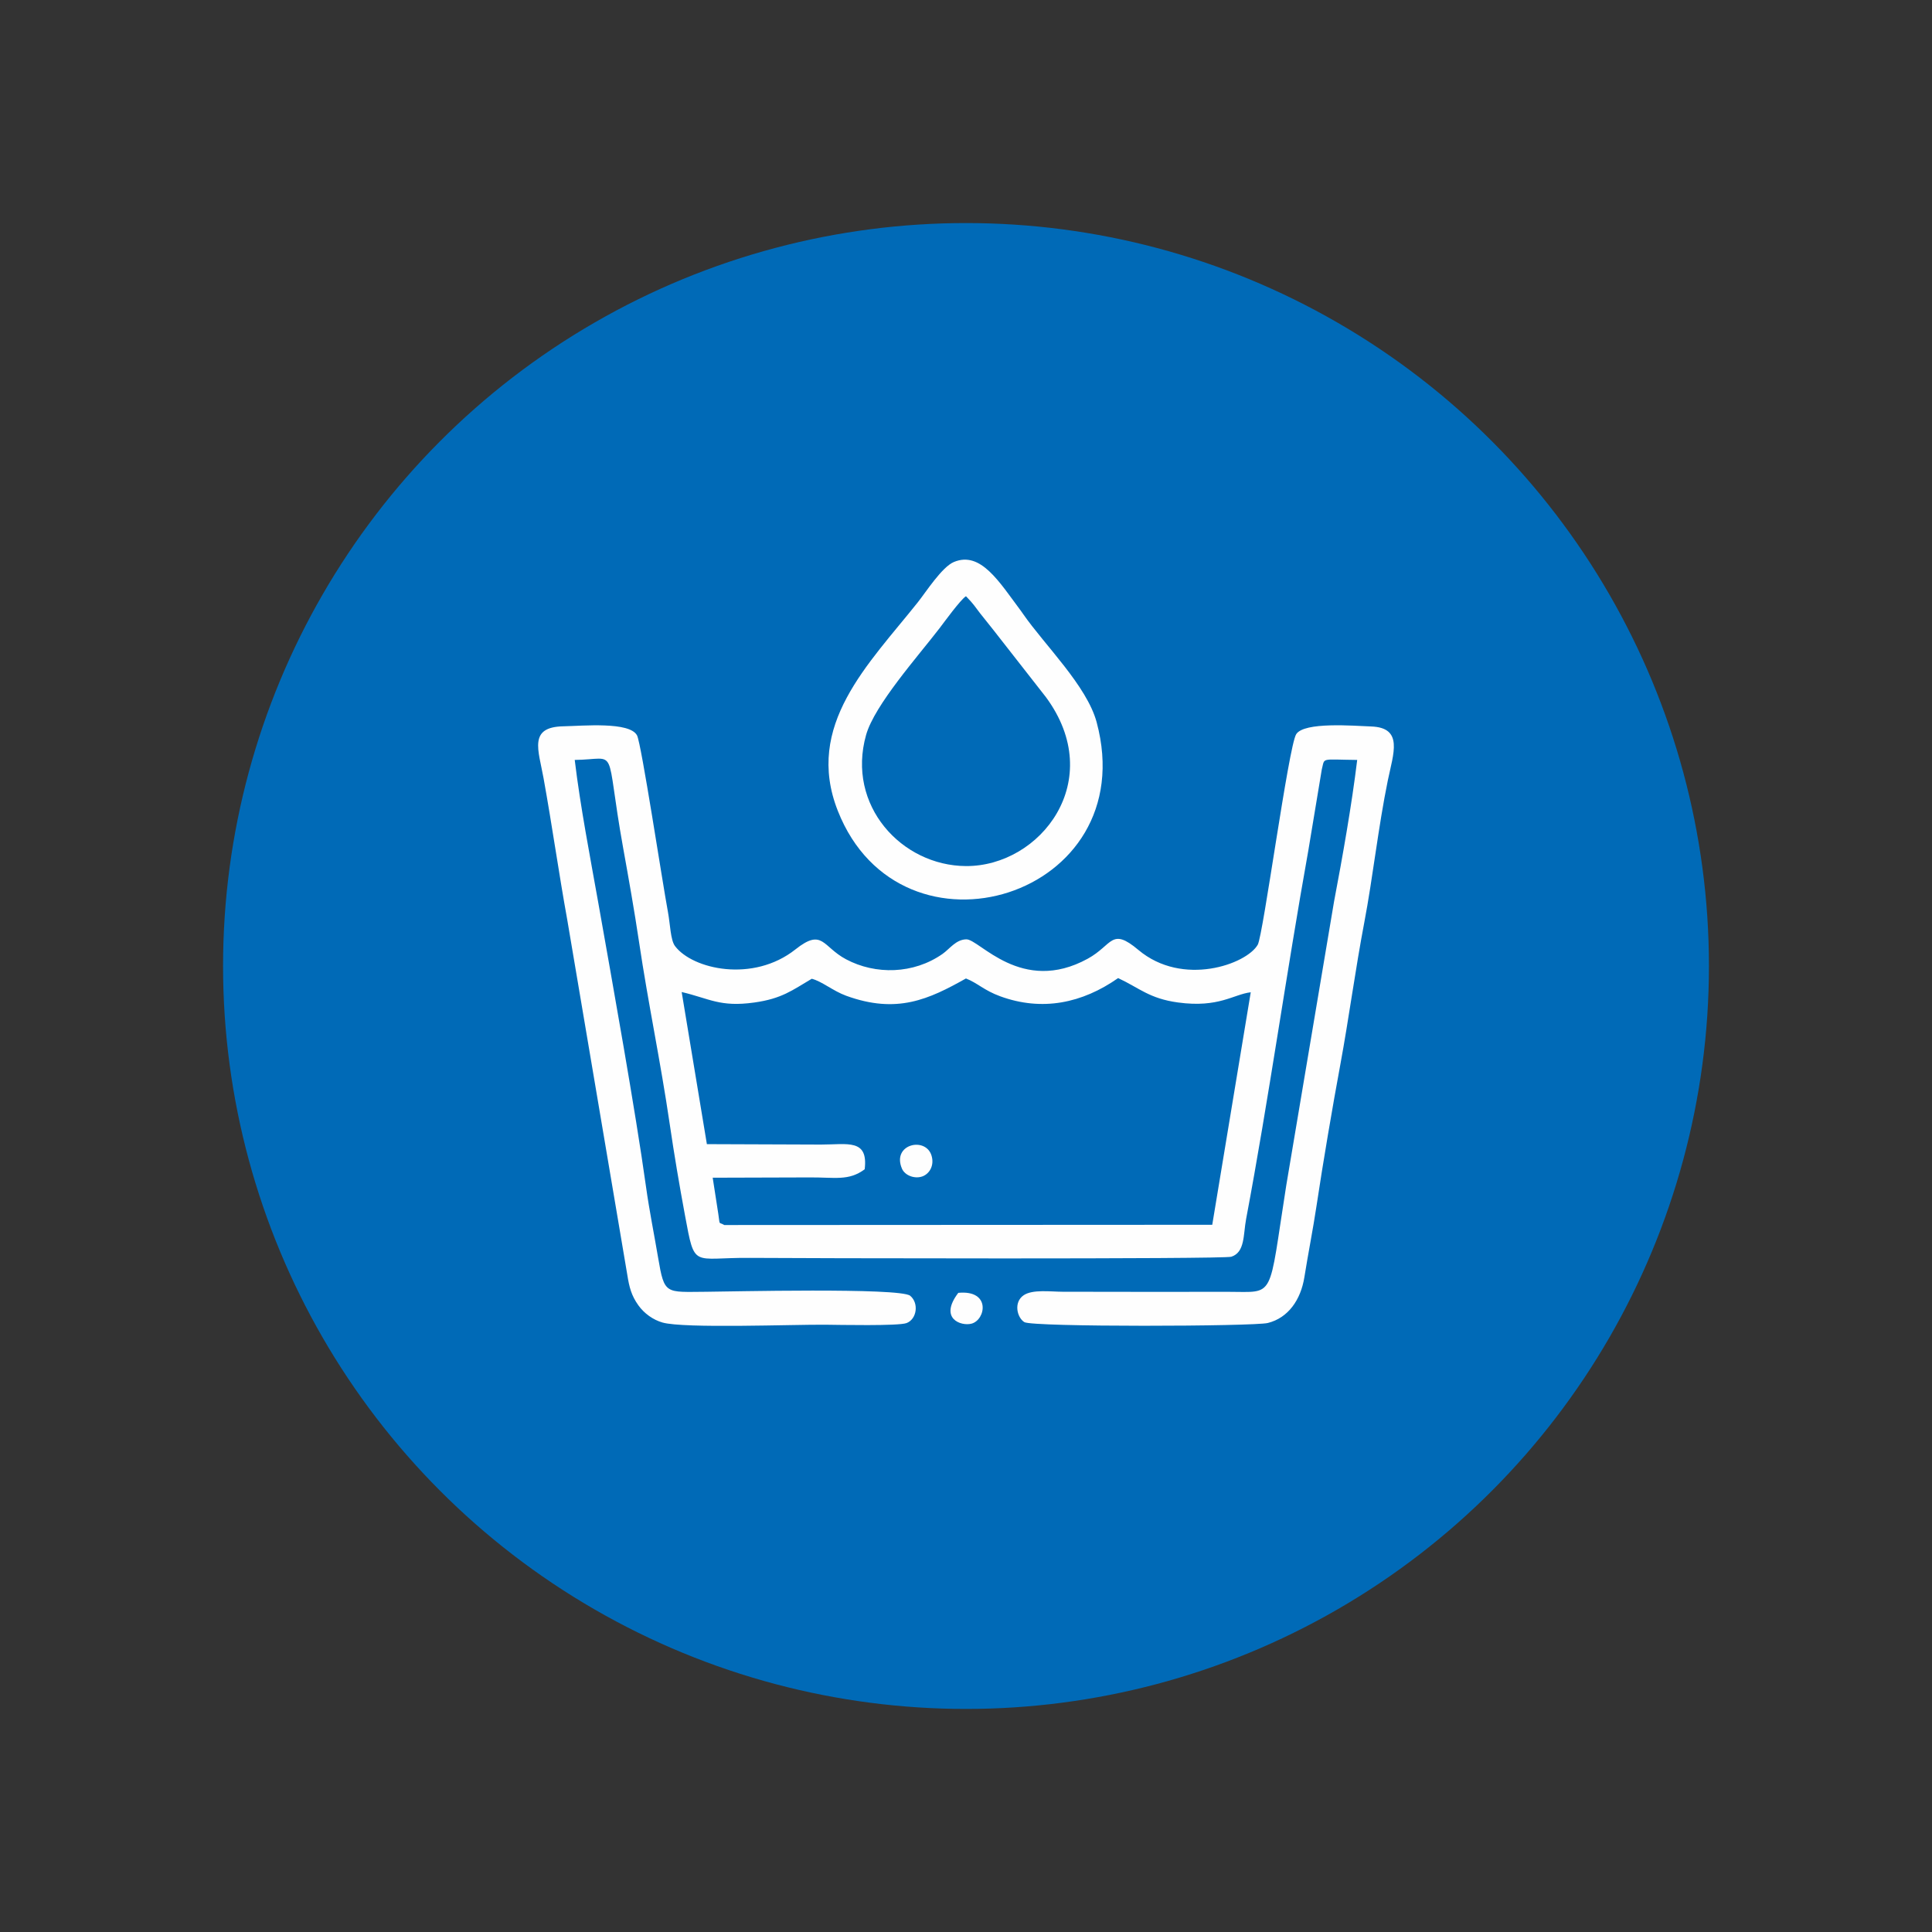
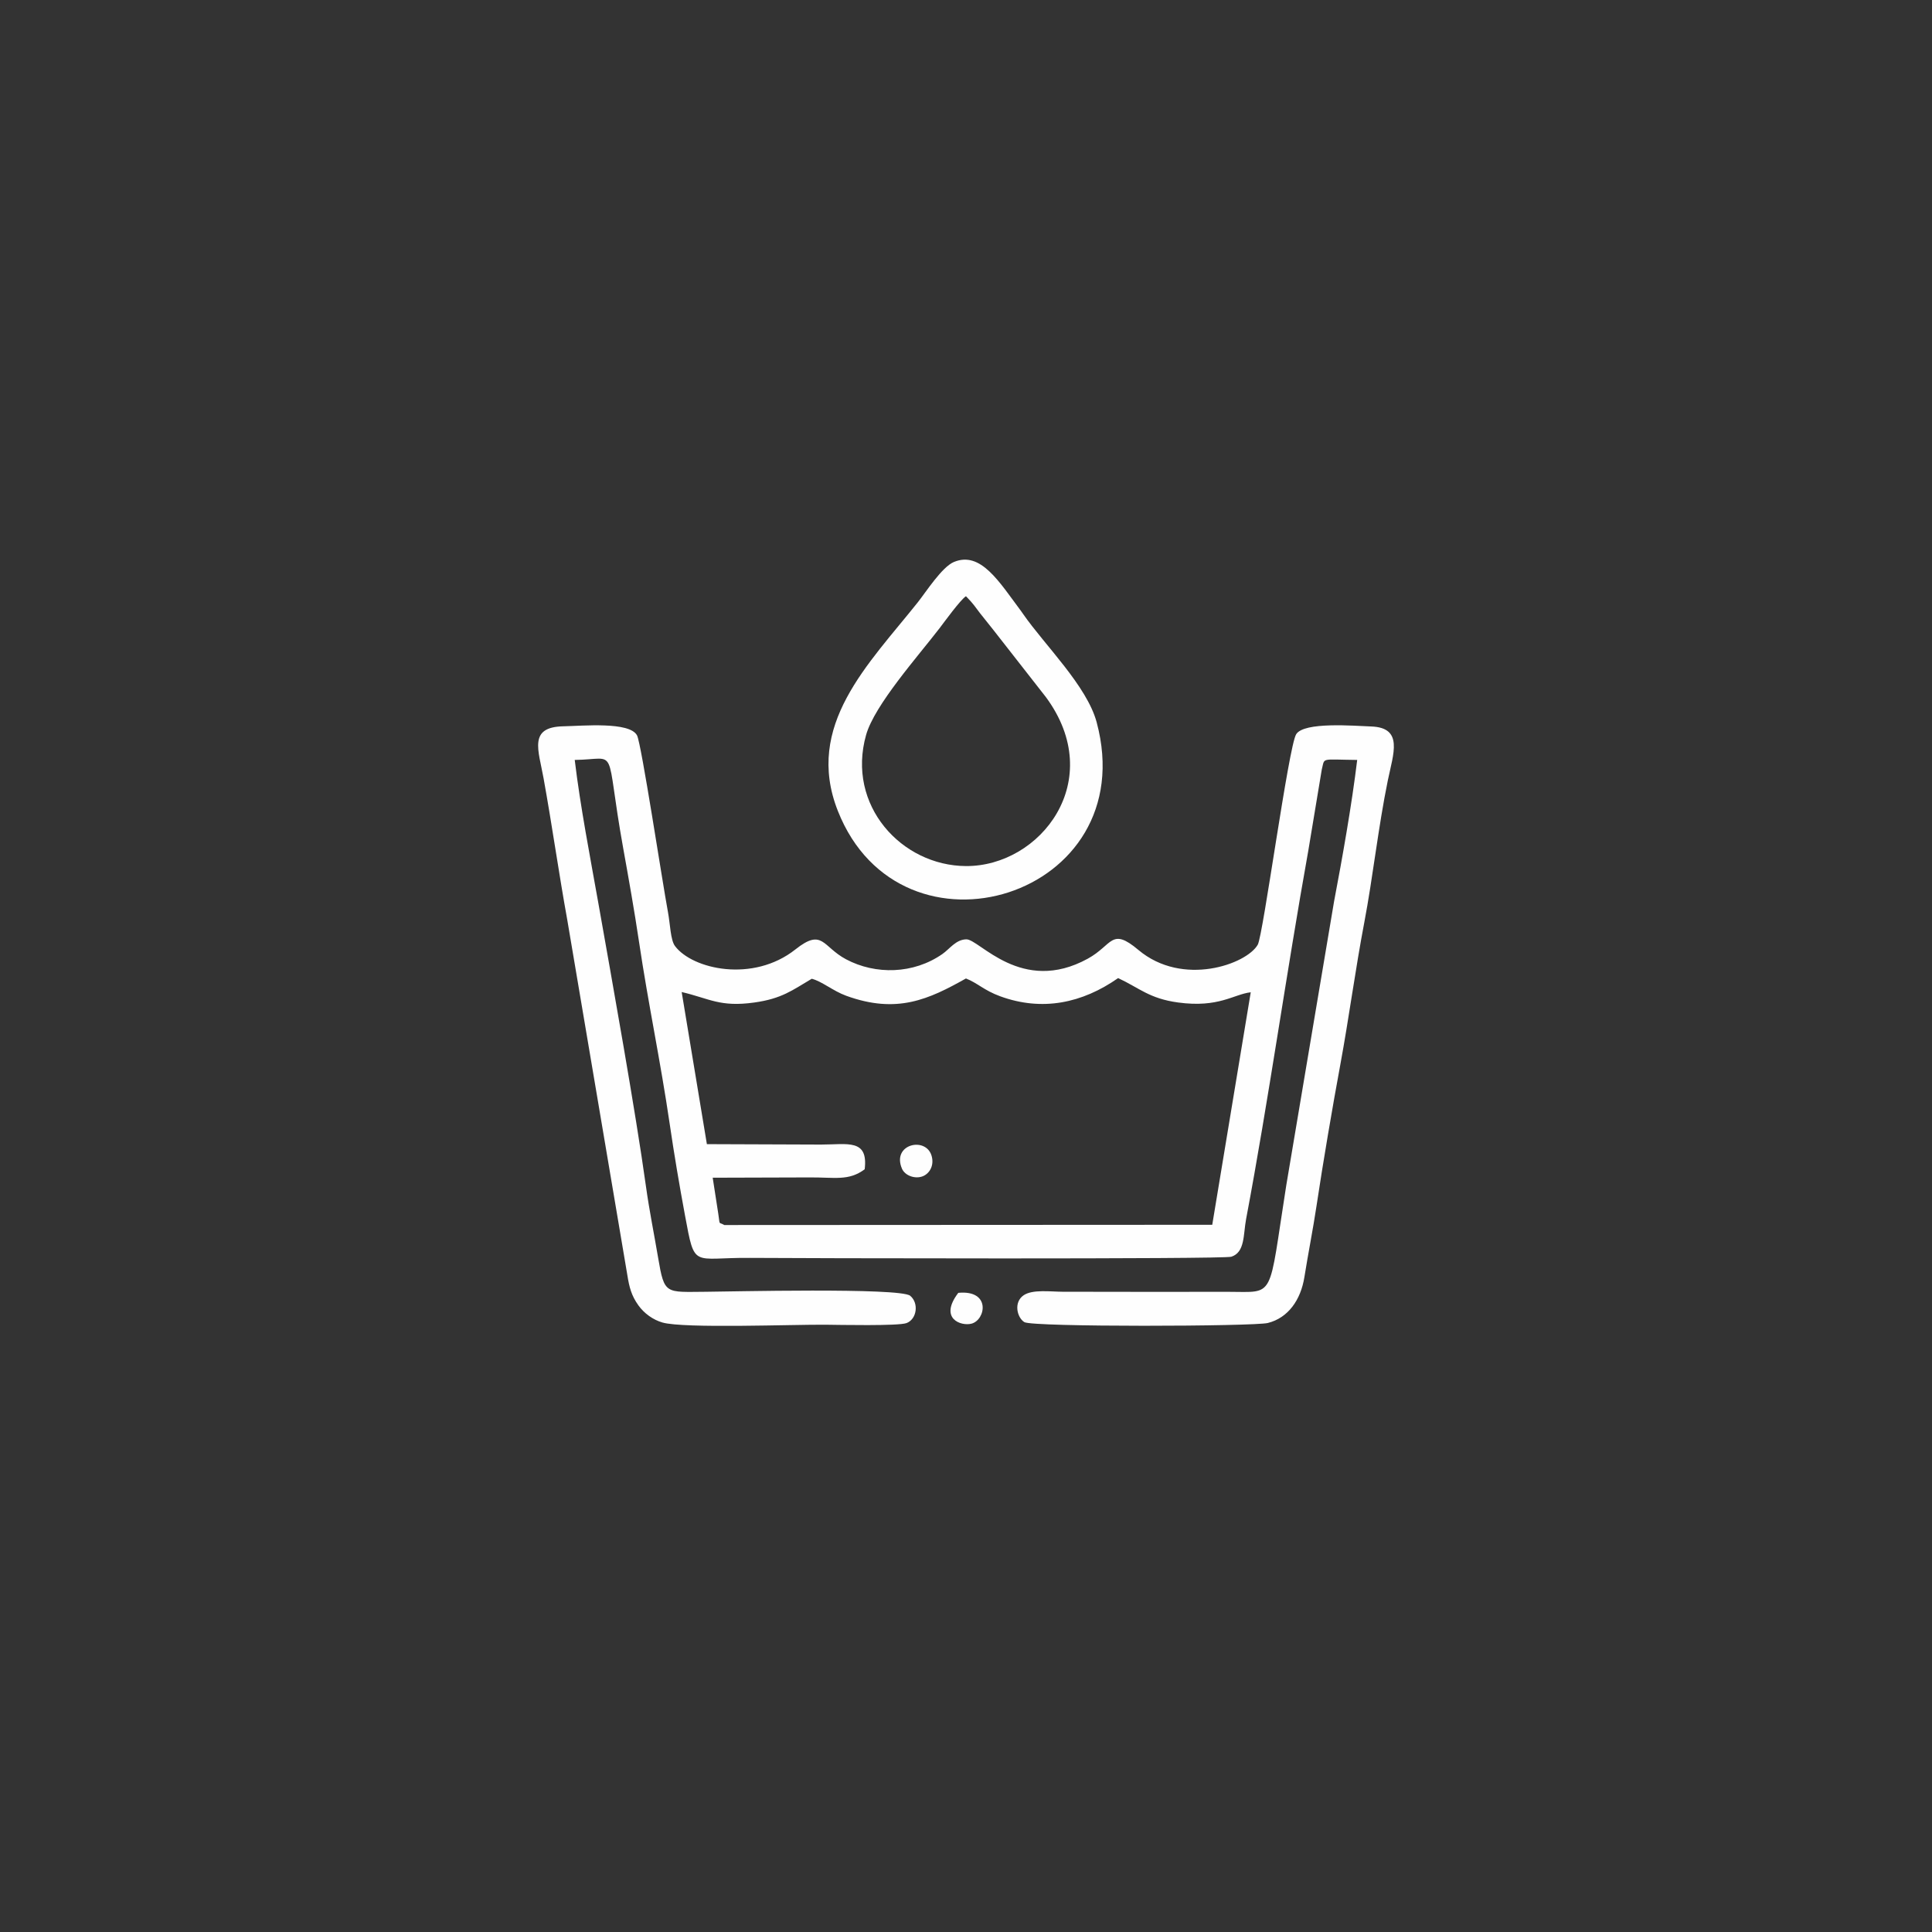
<svg xmlns="http://www.w3.org/2000/svg" xml:space="preserve" width="56.501mm" height="56.501mm" version="1.1" style="shape-rendering:geometricPrecision; text-rendering:geometricPrecision; image-rendering:optimizeQuality; fill-rule:evenodd; clip-rule:evenodd" viewBox="0 0 5078.8 5078.8">
  <rect x="0" y="0" width="5078.8" height="5078.8" fill="#333333" stroke="none" />
  <defs>
    <style type="text/css">
   
    .fil2 {fill:none}
    .fil1 {fill:#FEFEFE}
    .fil0 {fill:#006AB7}
   
  </style>
  </defs>
  <g id="Camada_x0020_1">
-     <circle class="fil0" cx="2539.4" cy="2539.4" r="1953.03" />
    <g id="_1156653904">
      <path class="fil1" d="M2539.27 2572.19c30.28,11.8 47.54,31.3 89.91,46.77 110.93,40.51 216.01,18.05 310.14,-47.77 56.09,26.15 81.93,53.8 157.38,64.1 107.4,14.68 146.19,-21.59 191.23,-26.82l-101.2 611.2 -1282.68 0.65c-16.42,-9.52 -10.68,2.97 -15.84,-29.65l-14.69 -94.72 254.18 -0.76c66.6,-0.55 103.12,10.07 145.39,-21.44 9.65,-80.86 -45.04,-64.93 -114.95,-64.93l-299.9 -1.11 -66.26 -399.89c73.68,17.31 100.64,40.21 191.01,27.56 72.23,-10.11 99.47,-32.05 150.95,-62.42 26.74,6.74 55.61,31.97 90.62,44.72 133.37,48.54 217.24,9.29 314.72,-45.49zm-1028.44 -574.51c118.71,-1.38 77.36,-45.41 127.45,232.21 14.55,80.68 29.63,165.85 41.19,243.53 25.07,168.33 56.68,314.88 81.12,481.82 11.49,78.55 25.63,161.91 40.04,239.41 26.46,142.34 18.43,110.76 170.66,112.05 113.13,0.95 1244.32,3.82 1265.6,-3.04 36.34,-11.7 31.19,-58.48 38.85,-99.08 59.08,-313.05 105.4,-644.63 163.63,-969.27l35.3 -212.49c8.47,-32.32 -4.91,-26.1 93.09,-25.12 -14.25,117.73 -38.72,255.94 -60.86,372.29l-125.55 745.69c-48.03,303.8 -27.22,280.18 -152.4,280.22 -145.16,0.04 -290.43,0.33 -435.59,-0.2 -31.69,-0.11 -78.96,-6.69 -102.34,9.17 -26.98,18.28 -17.74,58.38 1.67,70.67 21.18,13.39 603.35,11.47 640.18,2.27 53.42,-13.34 86.56,-60.77 96.06,-120.46 9.91,-62.37 22.72,-125.96 31.97,-187.86 16.76,-112.04 42.13,-260.83 62.6,-371.41 22.18,-119.86 39.42,-249.87 63.08,-374.13 22.18,-116.39 36.64,-250.29 61.75,-372.73 14.41,-70.3 41.62,-138.43 -43.72,-141.49 -45.48,-1.63 -176.2,-12.78 -197.22,20.33 -20.12,31.69 -86.83,528.45 -101.05,553.35 -29.38,51.43 -197.49,111.62 -313.81,13.74 -72.15,-60.71 -67.22,-13 -133.31,23.17 -174.14,95.3 -284.7,-51.64 -318.98,-51.02 -27.51,0.49 -43.68,25.13 -62.61,38.38 -76.11,53.31 -176.16,55.27 -253.64,14.03 -62.44,-33.25 -61.19,-82.85 -133.13,-25.85 -111.27,88.15 -270.42,52.36 -316.46,-8.9 -11.89,-15.84 -12.49,-57.11 -18.53,-89.5 -15.15,-81.31 -69.88,-442.8 -81.25,-464.27 -19.45,-36.73 -142.66,-24.9 -193.59,-23.91 -92.49,1.81 -65.62,61.79 -52.1,136.78 22.93,127.24 39.93,248.61 62.35,372.53l157.75 932.8c5.09,32.48 10.86,54.49 29.01,79.93 15.5,21.73 39.1,38.36 63.56,45.34 56.71,16.18 345.85,4.9 428.63,5.74 34.15,0.34 191.87,3.74 212.98,-4.36 27.16,-10.42 32.72,-52.59 9.43,-71.76 -26.65,-21.92 -481.45,-10.78 -537,-10.49 -106.42,0.56 -109.01,8.38 -125.49,-88.86 -10.44,-61.6 -23.32,-125.22 -31.85,-186.61 -27.95,-201.11 -87.99,-535.27 -125.38,-746.13 -21.56,-121.58 -47.32,-253.28 -62.1,-376.54z" />
      <path class="fil1" d="M2539.27 1567.35c1.19,1.17 2.7,2.76 3.48,3.59l9.72 10.47c3.3,3.76 5.11,5.96 8.31,10 6.37,8.05 8.93,12.32 15.59,20.7 15.26,19.22 19.21,24.41 34.84,43.7l138.12 176.61c161.92,219.05 -13.9,445.3 -210.05,444.3 -169.18,-0.87 -314.85,-159.49 -262.5,-344.79 22.15,-78.44 136.35,-206.61 192.7,-279.97 11.01,-14.33 55.12,-75.35 69.8,-84.61zm-31.56 -90.07c-31.47,13.03 -73.68,79.2 -94.83,105.79 -129.32,162.59 -299.11,323.87 -210.39,548.6 166.47,421.69 803.7,226.83 680.39,-232.99 -25.62,-95.54 -136.64,-202.82 -193.36,-284.66l-4.97 -7.07c-57.92,-77.43 -106.31,-158.88 -176.84,-129.67z" />
      <path class="fil1" d="M2370.92 3071.86c7.88,18.77 34.71,28.18 54.72,20.32 18,-7.07 30.92,-28.52 23.2,-54.24 -15.26,-50.87 -104.96,-30.49 -77.92,33.92z" />
      <path class="fil1" d="M2519.15 3398.6c-51.82,68.15 7.62,88.12 34.66,81.04 37.57,-9.85 51.63,-89.3 -34.66,-81.04z" />
    </g>
    <circle class="fil2" cx="2539.4" cy="2539.4" r="2539.4" />
  </g>
</svg>